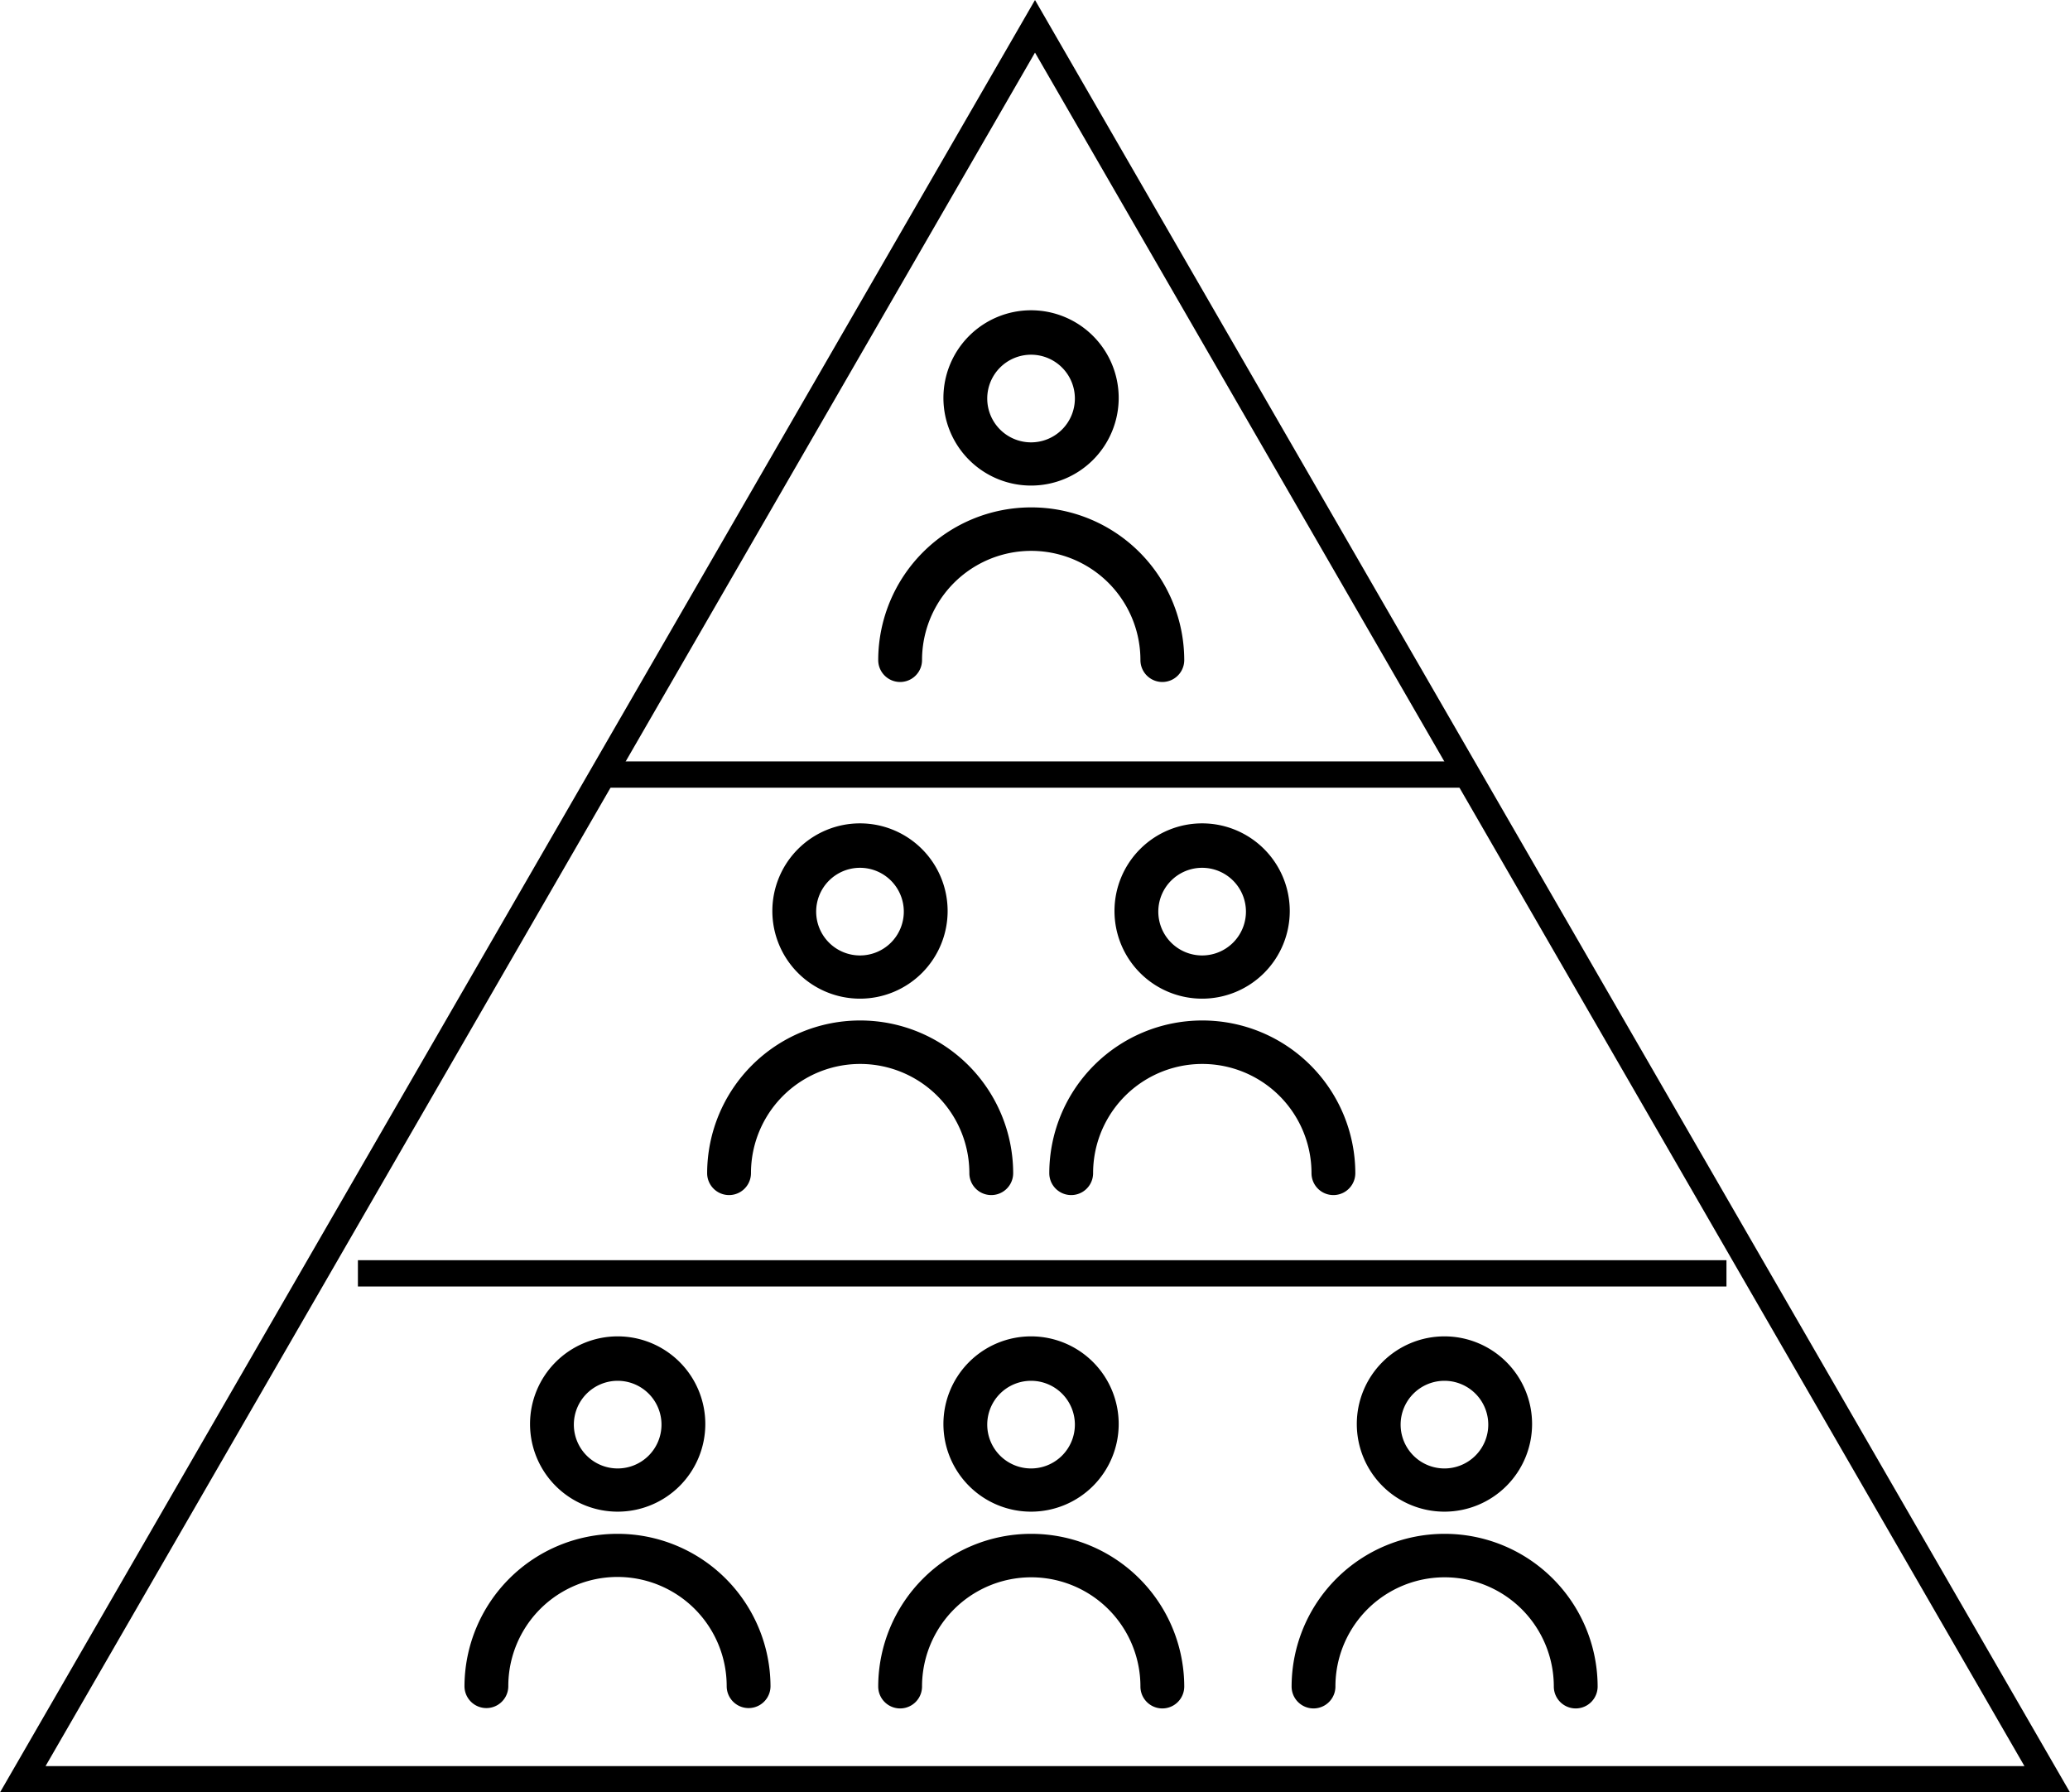
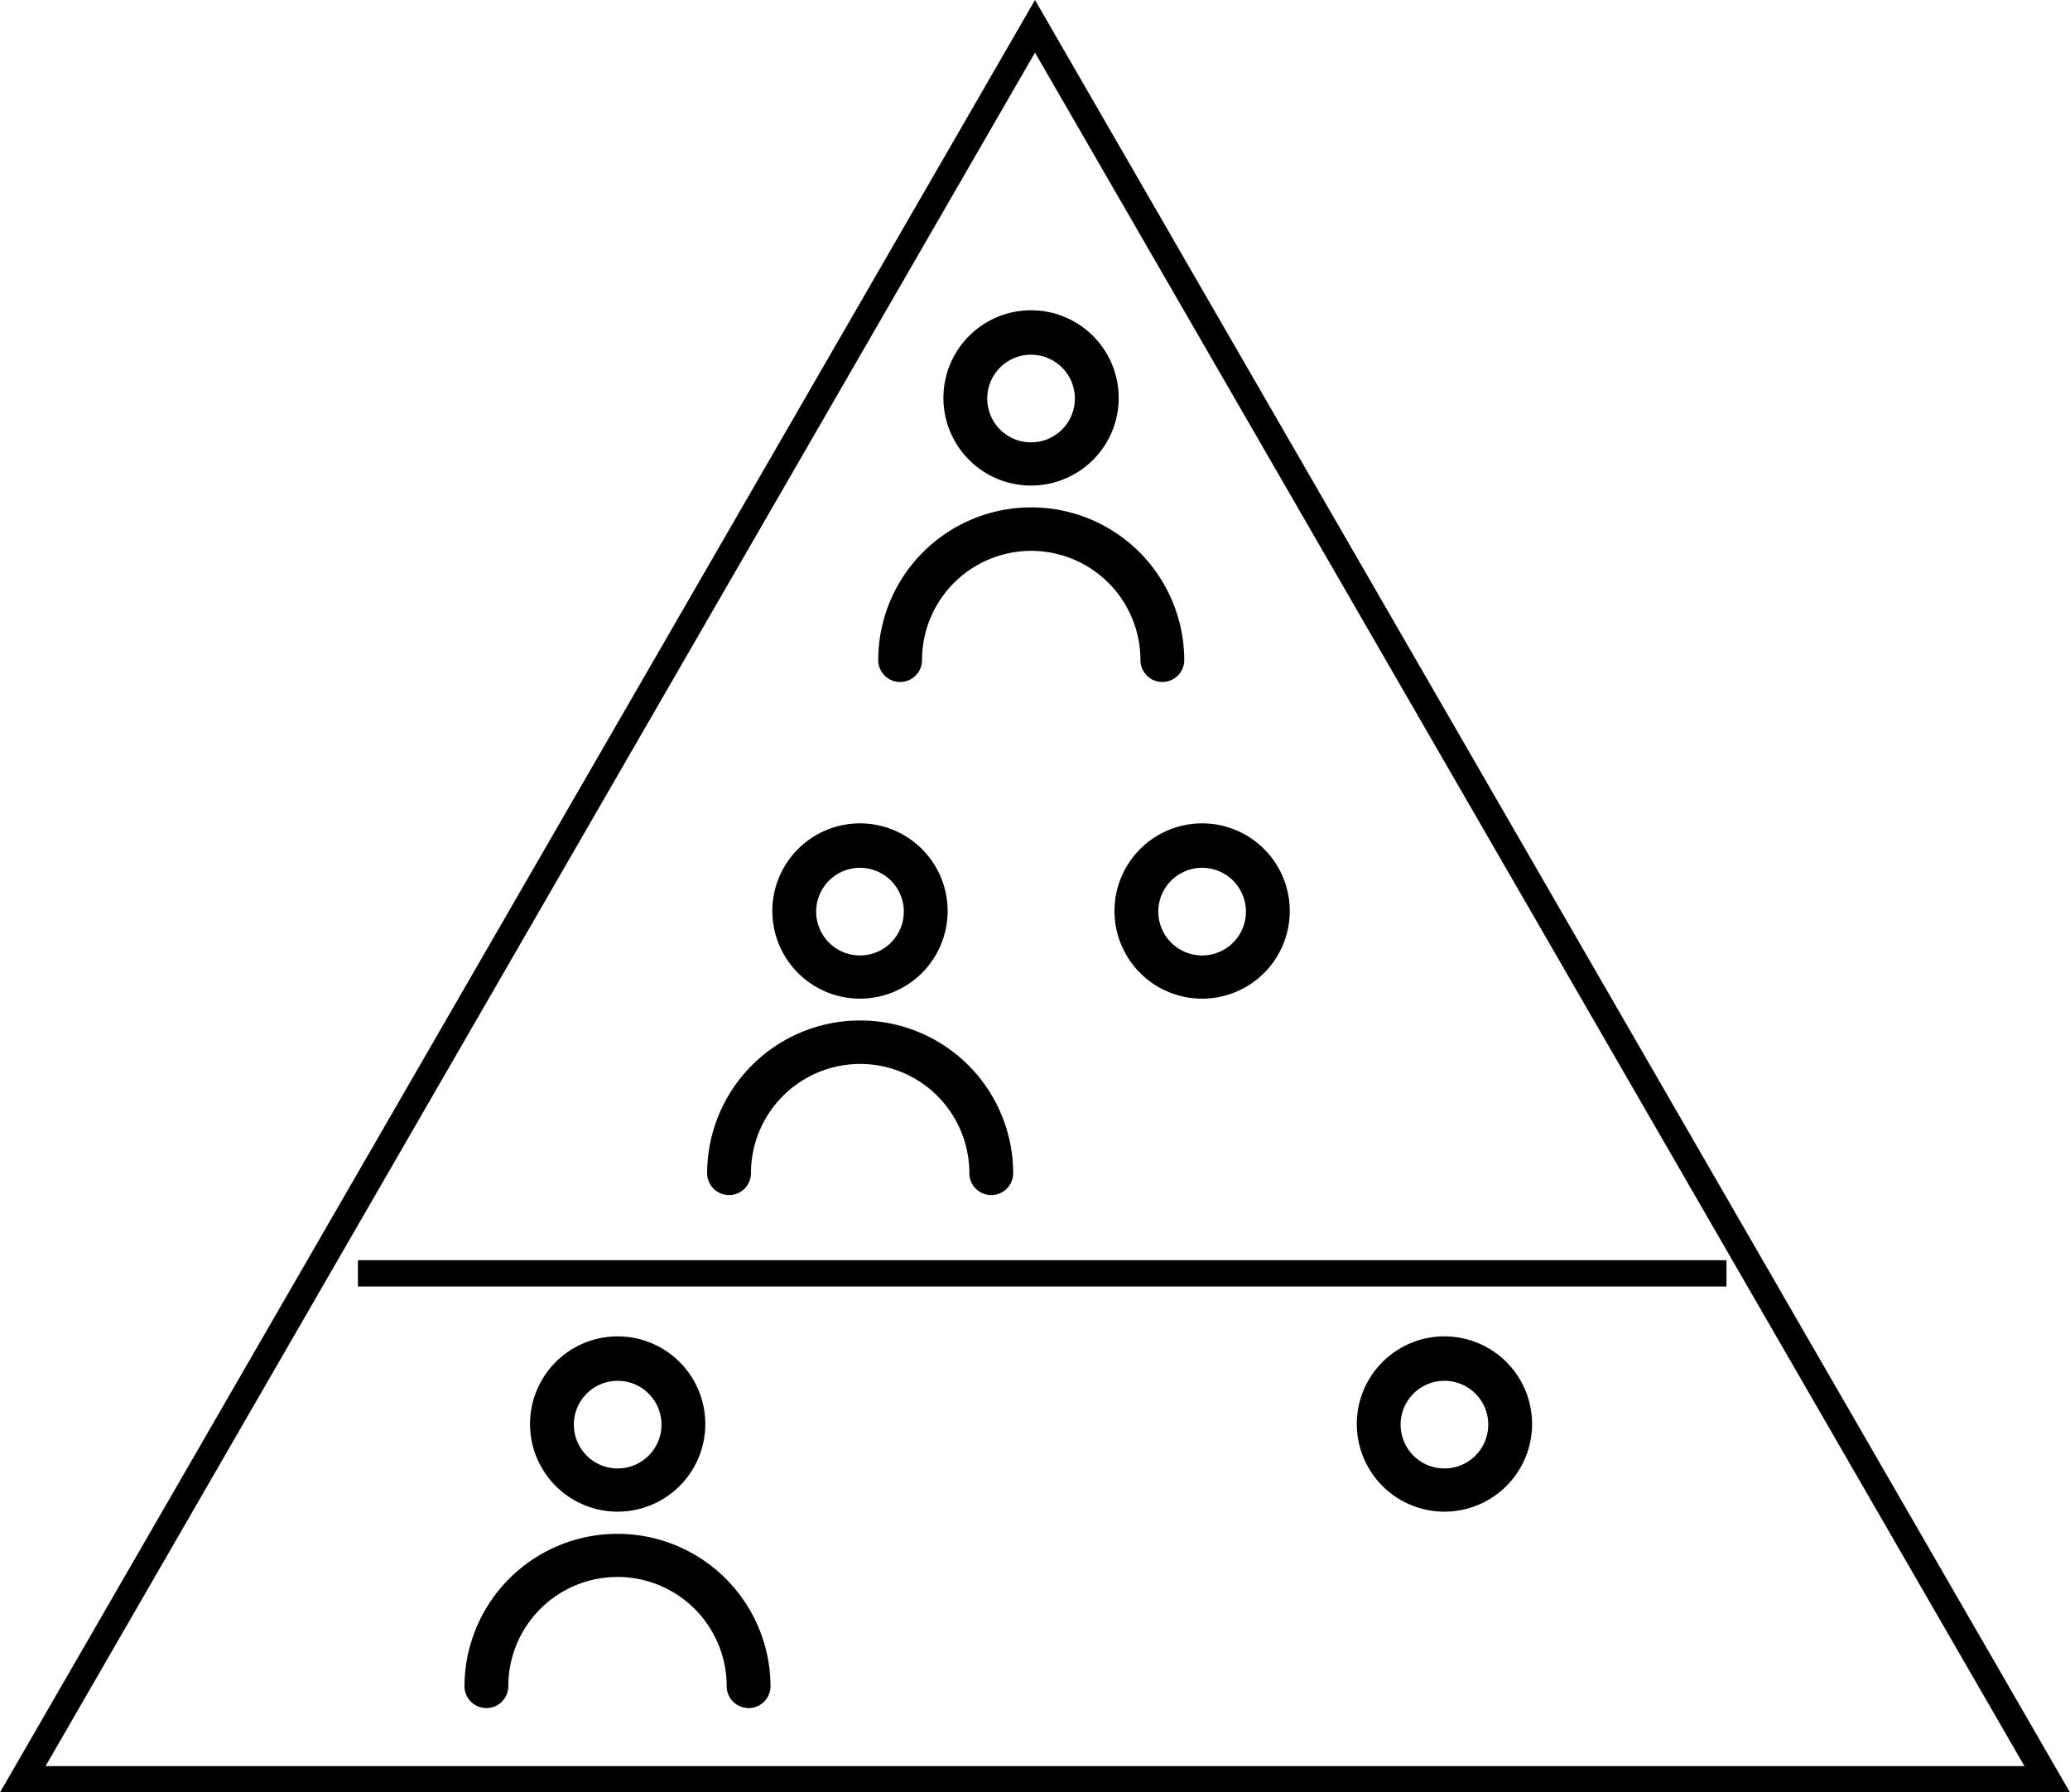
<svg xmlns="http://www.w3.org/2000/svg" viewBox="0 0 236.2 204.5">
  <defs>
    <style>
      .cls-1 {
        fill: none;
        stroke: #000;
        stroke-width: 3px;
      }
    </style>
  </defs>
  <title>training_ic02</title>
  <g id="レイヤー_2" data-name="レイヤー 2">
    <g id="SP__u63A1_u7528_u60C5_u5831__u6559_u80B2_u7814_u4FEE_cs6-_u30DA_u30FC_u30B8_201" data-name="SP_%u63A1%u7528%u60C5%u5831_%u6559%u80B2%u7814%u4FEE_cs6-%u30DA%u30FC%u30B8%201">
      <g>
        <g>
          <path d="M70.48,172.47a10,10,0,1,0-10-10,10,10,0,0,0,10,10Zm0-14.93a5,5,0,1,1-5,5,5,5,0,0,1,5-5Zm0,0Z" />
          <path d="M70.48,175A17.45,17.45,0,0,0,53,192.38a2.49,2.49,0,0,0,5,0,12.46,12.46,0,0,1,24.92,0,2.49,2.49,0,0,0,5,0A17.45,17.45,0,0,0,70.48,175Zm0,0Z" />
        </g>
        <g>
-           <path d="M117.65,172.47a10,10,0,1,0-10-10,10,10,0,0,0,10,10Zm0-14.93a5,5,0,1,1-5,5,5,5,0,0,1,5-5Zm0,0Z" />
-           <path d="M117.65,175a17.45,17.45,0,0,0-17.44,17.42,2.49,2.49,0,0,0,5,0,12.46,12.46,0,0,1,24.92,0,2.49,2.49,0,0,0,5,0A17.45,17.45,0,0,0,117.65,175Zm0,0Z" />
-         </g>
+           </g>
        <g>
          <path d="M98.13,113.94a10,10,0,1,0-10-10,10,10,0,0,0,10,10Zm0-14.93a5,5,0,1,1-5,5,5,5,0,0,1,5-5Zm0,0Z" />
          <path d="M98.13,116.43a17.45,17.45,0,0,0-17.44,17.42,2.49,2.49,0,0,0,5,0,12.46,12.46,0,0,1,24.92,0,2.49,2.49,0,0,0,5,0,17.45,17.45,0,0,0-17.44-17.42Zm0,0Z" />
        </g>
        <g>
          <path d="M117.65,55.4a10,10,0,1,0-10-10,10,10,0,0,0,10,10Zm0-14.93a5,5,0,1,1-5,5,5,5,0,0,1,5-5Zm0,0Z" />
          <path d="M117.65,57.89a17.45,17.45,0,0,0-17.44,17.42,2.49,2.49,0,0,0,5,0,12.46,12.46,0,0,1,24.92,0,2.49,2.49,0,0,0,5,0,17.45,17.45,0,0,0-17.44-17.42Zm0,0Z" />
        </g>
        <g>
          <path d="M164.82,172.47a10,10,0,1,0-10-10,10,10,0,0,0,10,10Zm0-14.93a5,5,0,1,1-5,5,5,5,0,0,1,5-5Zm0,0Z" />
-           <path d="M164.82,175a17.45,17.45,0,0,0-17.44,17.42,2.49,2.49,0,0,0,5,0,12.46,12.46,0,0,1,24.92,0,2.49,2.49,0,0,0,5,0A17.45,17.45,0,0,0,164.82,175Zm0,0Z" />
        </g>
        <g>
          <path d="M137.17,113.94a10,10,0,1,0-10-10,10,10,0,0,0,10,10Zm0-14.93a5,5,0,1,1-5,5,5,5,0,0,1,5-5Zm0,0Z" />
-           <path d="M137.17,116.43a17.45,17.45,0,0,0-17.44,17.42,2.49,2.49,0,0,0,5,0,12.46,12.46,0,0,1,24.92,0,2.49,2.49,0,0,0,5,0,17.45,17.45,0,0,0-17.44-17.42Zm0,0Z" />
        </g>
        <path id="_u591A_u89D2_u5F622" data-name="%u591A%u89D2%u5F622" class="cls-1" d="M118.1,3,233.6,203H2.6Z" />
        <path id="_u30E9_u30A4_u30F3_u30C4_u30FC_u30EB" data-name="%u30E9%u30A4%u30F3%u30C4%u30FC%u30EB" class="cls-1" d="M40.84,145.28H197" />
-         <path id="_u30E9_u30A4_u30F3_u30C4_u30FC_u30EB2" data-name="%u30E9%u30A4%u30F3%u30C4%u30FC%u30EB2" class="cls-1" d="M68.49,88.37H167.7" />
      </g>
    </g>
  </g>
</svg>